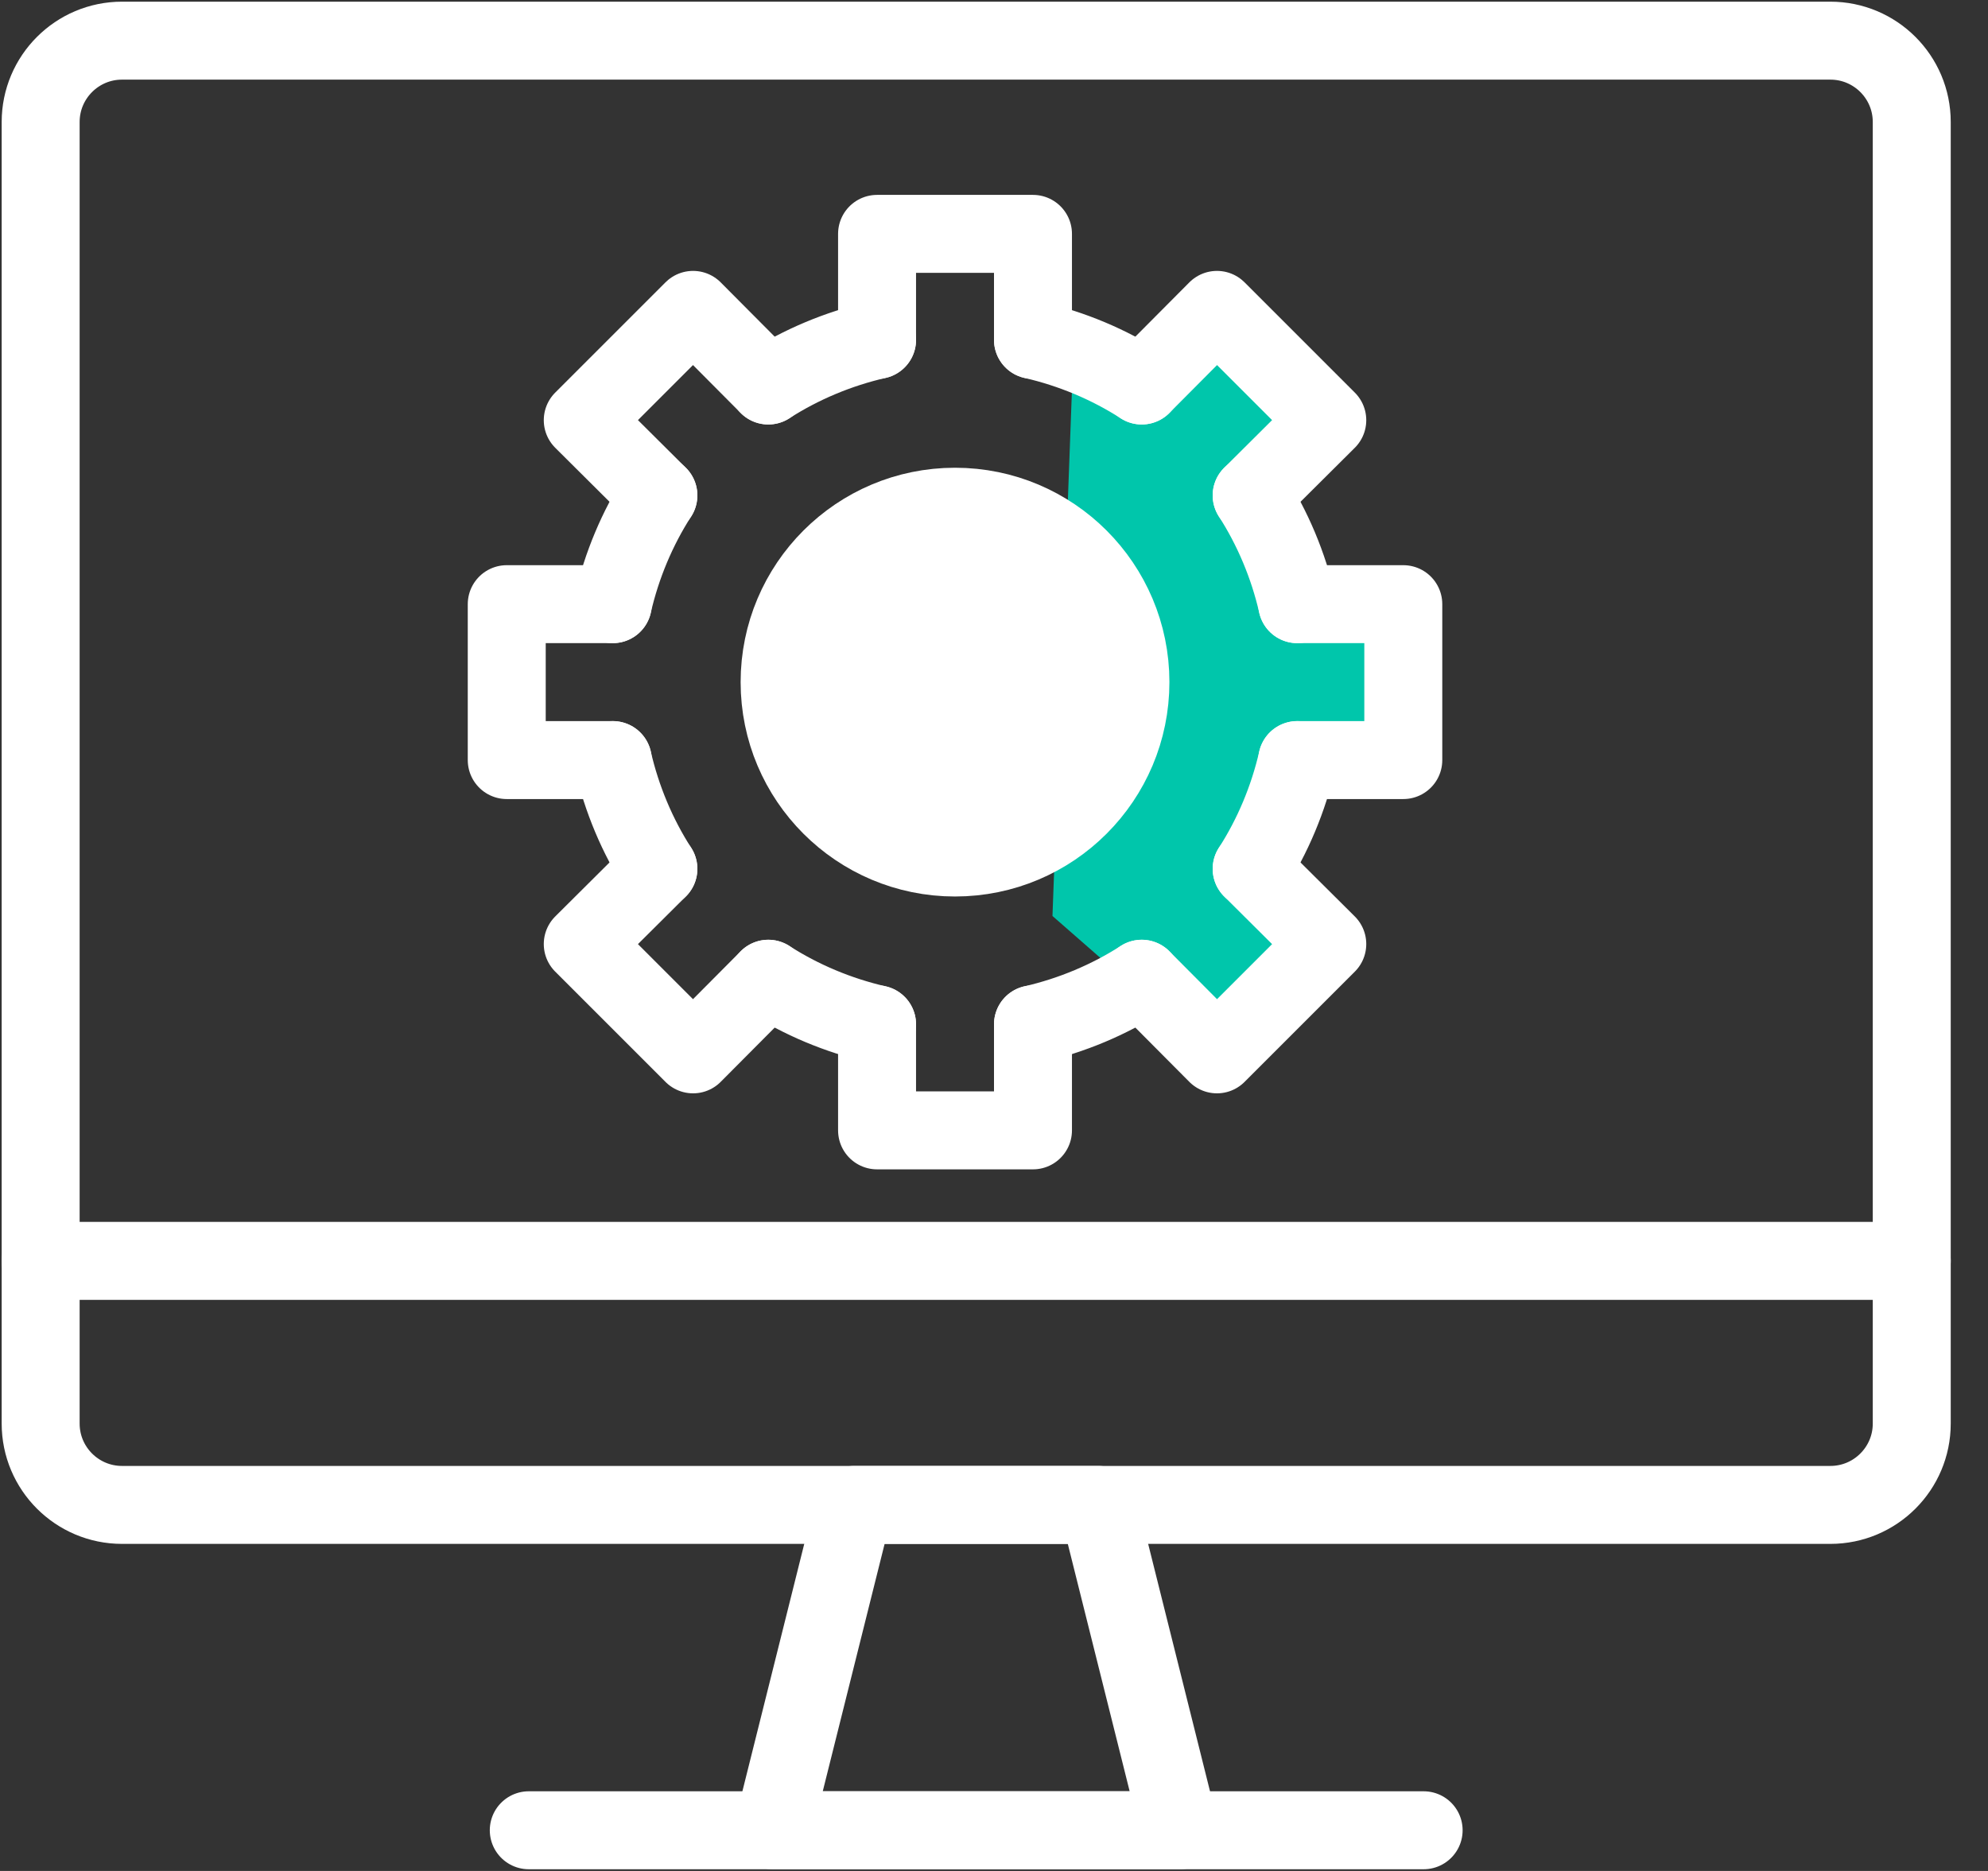
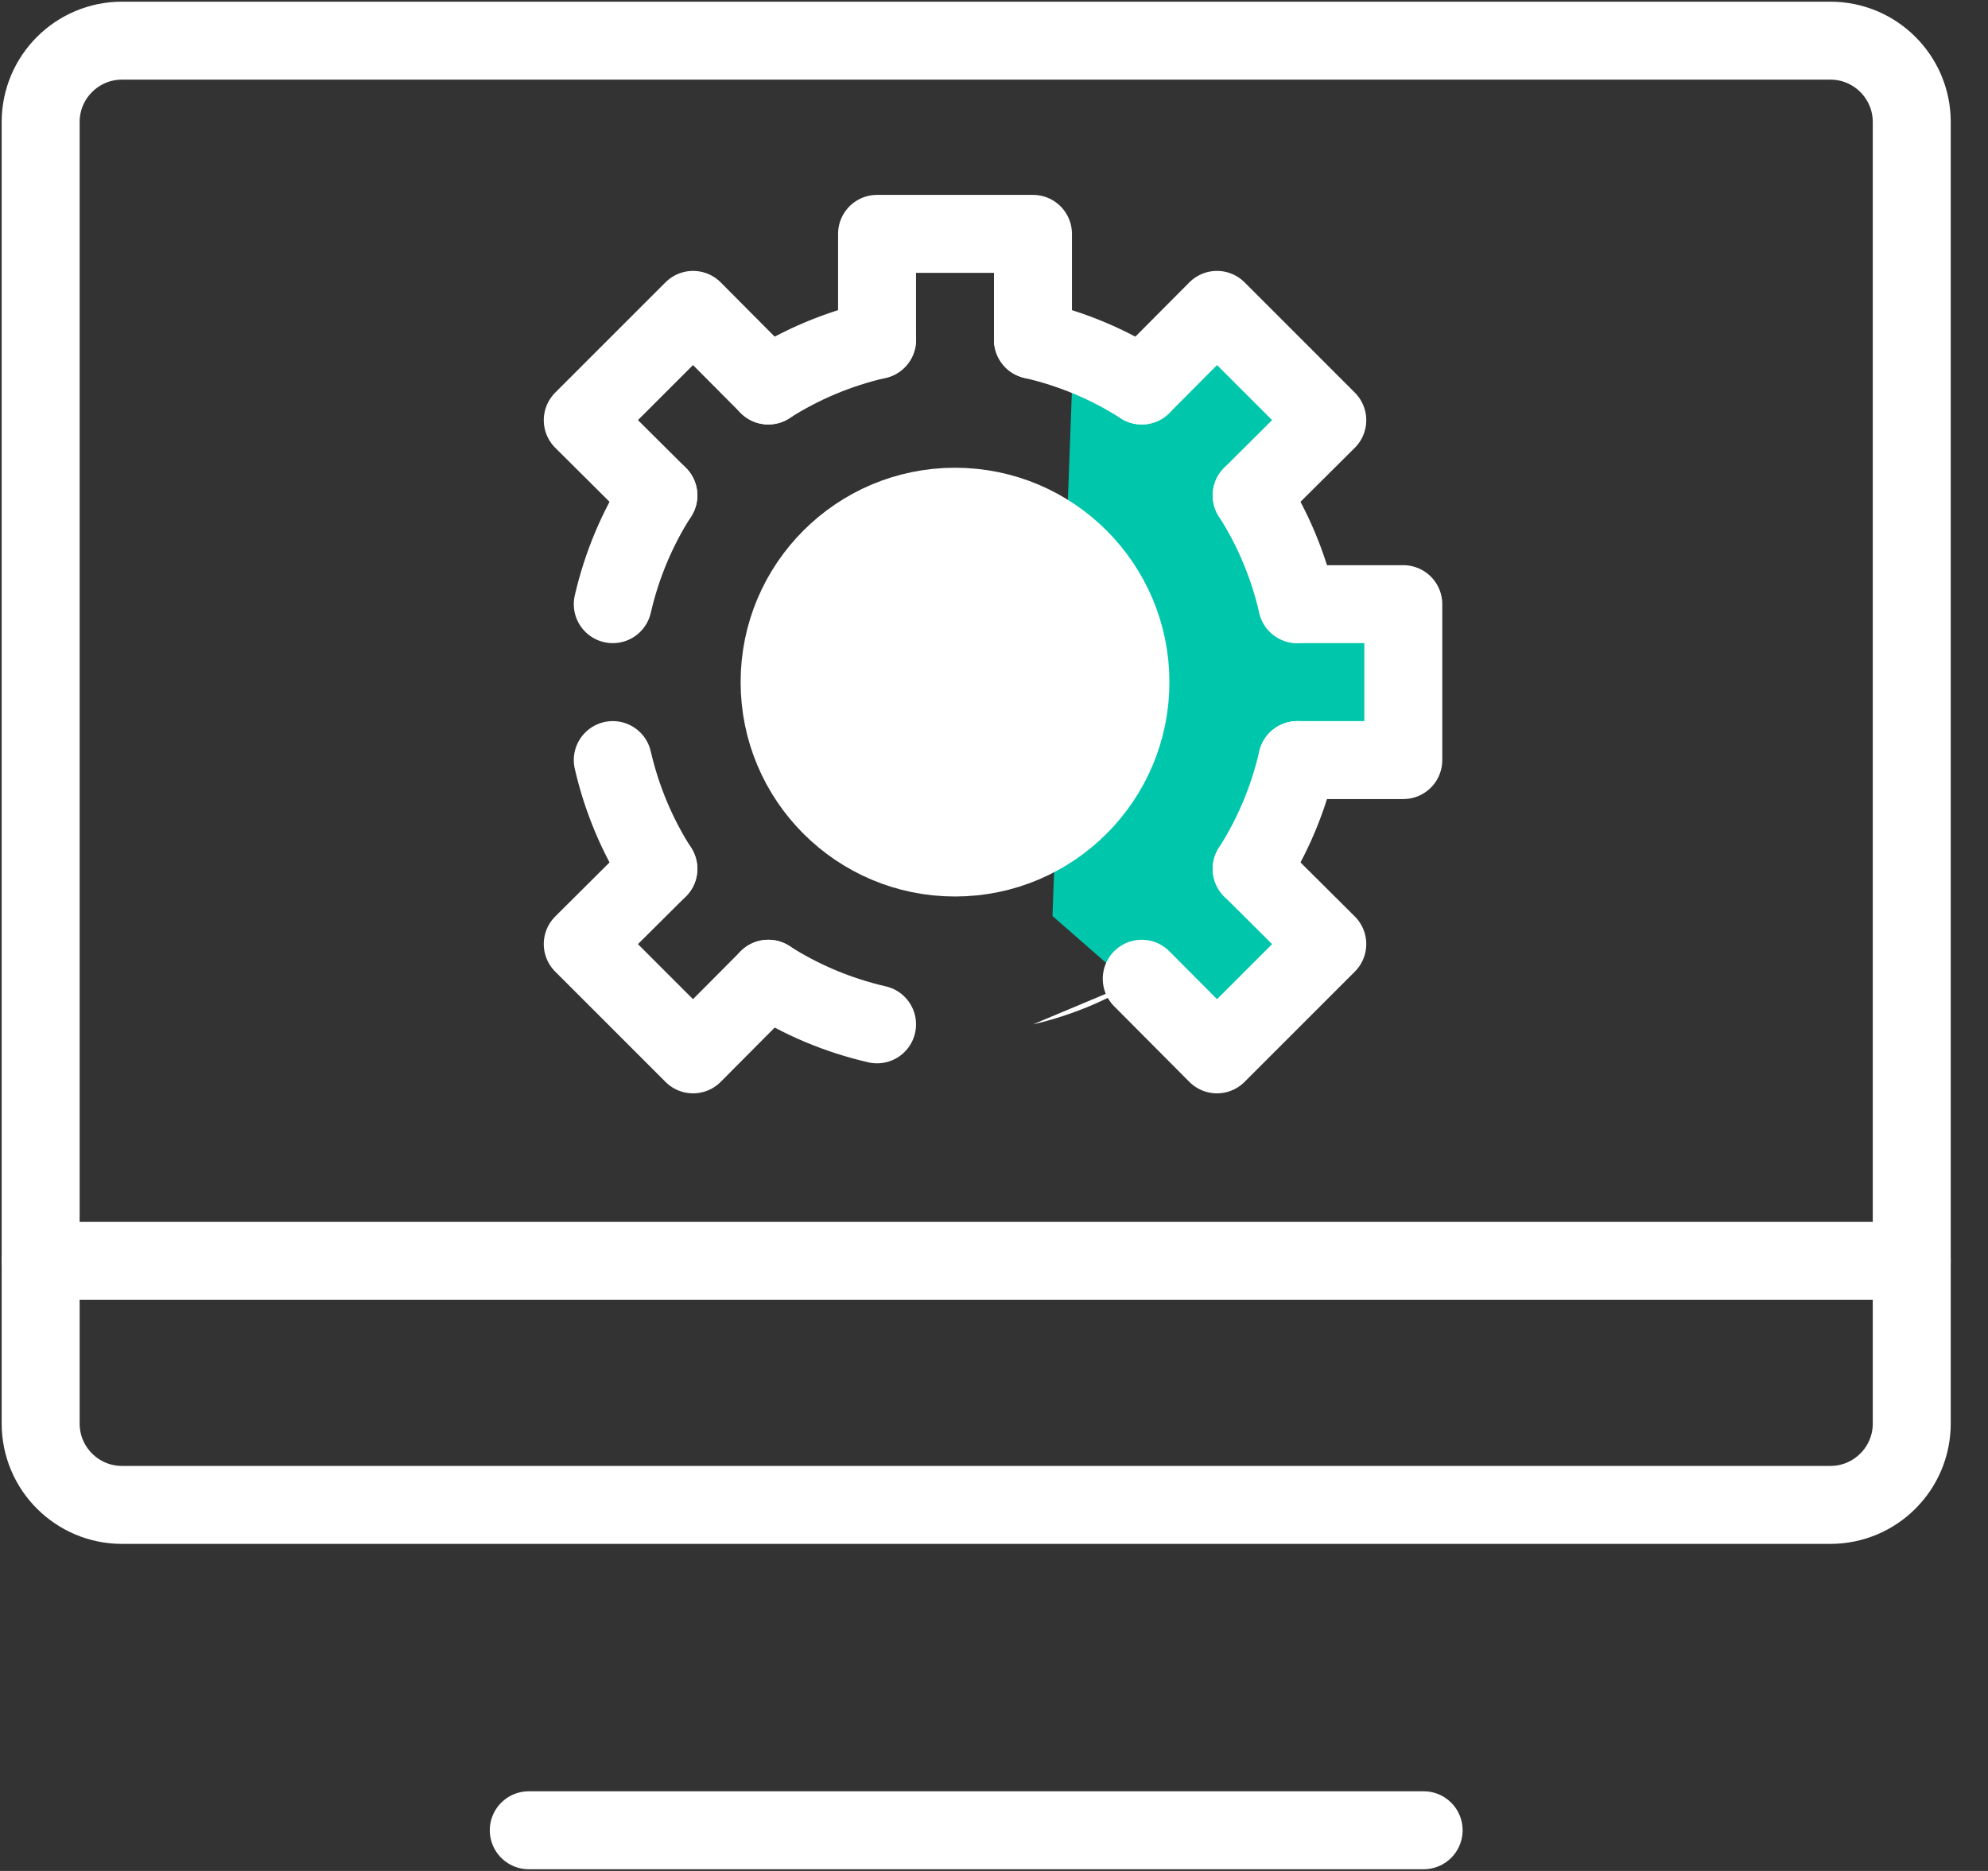
<svg xmlns="http://www.w3.org/2000/svg" width="51" height="48" viewBox="0 0 51 48" fill="none">
  <rect x="0" y="0" width="51" height="48" fill="#333333" stroke="none" />
  <g clip-path="url(#clip0_37_732)">
    <path d="M46.956 1.043H3.13C1.978 1.043 1.043 1.978 1.043 3.13V36.522C1.043 37.674 1.978 38.609 3.13 38.609H46.956C48.109 38.609 49.044 37.674 49.044 36.522V3.13C49.044 1.978 48.109 1.043 46.956 1.043Z" stroke="white" stroke-width="2" stroke-linecap="round" stroke-linejoin="round" />
    <path d="M1.043 32.348H49.044" stroke="white" stroke-width="2" stroke-linecap="round" stroke-linejoin="round" />
-     <path d="M30.261 46.956H19.826L21.913 38.609H28.174L30.261 46.956Z" stroke="white" stroke-width="2" stroke-linecap="round" stroke-linejoin="round" />
    <path d="M36.522 46.956H13.565" stroke="white" stroke-width="2" stroke-linecap="round" stroke-linejoin="round" />
    <path d="M31 8.5L28.5 10H27.5L27 23.5L31 27L34 24.5L32 22L33 19.5L35.5 19V15.5H33.5L32 13L33 10.5L31 8.5Z" fill="#00C6AB" />
    <path d="M22.5 8.72C21.5 8.95 20.55 9.35 19.71 9.89L22.5 8.72Z" fill="white" />
    <path d="M22.5 8.72C21.5 8.95 20.55 9.35 19.71 9.89" stroke="white" stroke-width="2" stroke-linecap="round" stroke-linejoin="round" />
    <path d="M16.89 22.29C16.35 21.45 15.95 20.5 15.72 19.5L16.89 22.29Z" fill="white" />
    <path d="M16.89 22.29C16.35 21.45 15.95 20.5 15.72 19.5" stroke="white" stroke-width="2" stroke-linecap="round" stroke-linejoin="round" />
    <path d="M29.29 25.11C28.45 25.65 27.5 26.05 26.5 26.28L29.29 25.11Z" fill="white" />
-     <path d="M29.29 25.11C28.45 25.65 27.5 26.05 26.5 26.28" stroke="white" stroke-width="2" stroke-linecap="round" stroke-linejoin="round" />
    <path d="M29.29 9.89C28.45 9.35 27.5 8.95 26.5 8.72L29.29 9.89Z" fill="white" />
    <path d="M29.29 9.89C28.45 9.35 27.5 8.95 26.5 8.72" stroke="white" stroke-width="2" stroke-linecap="round" stroke-linejoin="round" />
    <path d="M33.28 19.5C33.05 20.5 32.65 21.45 32.11 22.29L33.28 19.5Z" fill="white" />
    <path d="M33.28 19.5C33.05 20.5 32.65 21.45 32.11 22.29" stroke="white" stroke-width="2" stroke-linecap="round" stroke-linejoin="round" />
    <path d="M33.28 15.5C33.05 14.5 32.65 13.55 32.11 12.71L33.28 15.5Z" fill="white" />
    <path d="M33.28 15.5C33.05 14.5 32.65 13.55 32.11 12.71" stroke="white" stroke-width="2" stroke-linecap="round" stroke-linejoin="round" />
    <path d="M22.5 26.28C21.5 26.05 20.55 25.65 19.71 25.11L22.5 26.28Z" fill="white" />
    <path d="M22.5 26.28C21.5 26.05 20.55 25.65 19.71 25.11" stroke="white" stroke-width="2" stroke-linecap="round" stroke-linejoin="round" />
    <path d="M16.89 12.71C16.35 13.55 15.95 14.5 15.72 15.5L16.89 12.71Z" fill="white" />
    <path d="M16.89 12.71C16.35 13.55 15.95 14.5 15.72 15.5" stroke="white" stroke-width="2" stroke-linecap="round" stroke-linejoin="round" />
    <path d="M24.5 22C26.985 22 29 19.985 29 17.5C29 15.015 26.985 13 24.5 13C22.015 13 20 15.015 20 17.5C20 19.985 22.015 22 24.5 22Z" fill="white" stroke="white" stroke-width="2" stroke-linecap="round" stroke-linejoin="round" />
    <path d="M22.5 8.72V6H26.5V8.72" stroke="white" stroke-width="2" stroke-linecap="round" stroke-linejoin="round" />
-     <path d="M26.5 26.28V29H22.5V26.28" stroke="white" stroke-width="2" stroke-linecap="round" stroke-linejoin="round" />
    <path d="M29.29 9.89L31.22 7.95L34.05 10.78L32.11 12.71" stroke="white" stroke-width="2" stroke-linecap="round" stroke-linejoin="round" />
    <path d="M16.89 22.29L14.95 24.22L17.78 27.05L19.71 25.11" stroke="white" stroke-width="2" stroke-linecap="round" stroke-linejoin="round" />
    <path d="M33.28 15.5H36V19.5H33.28" stroke="white" stroke-width="2" stroke-linecap="round" stroke-linejoin="round" />
-     <path d="M15.72 19.5H13V15.5H15.72" stroke="white" stroke-width="2" stroke-linecap="round" stroke-linejoin="round" />
    <path d="M32.11 22.29L34.05 24.22L31.22 27.05L29.29 25.11" stroke="white" stroke-width="2" stroke-linecap="round" stroke-linejoin="round" />
    <path d="M16.89 12.71L14.95 10.78L17.78 7.95L19.71 9.89" stroke="white" stroke-width="2" stroke-linecap="round" stroke-linejoin="round" />
  </g>
  <defs>
    <clipPath id="clip0_37_732">
      <rect width="50.087" height="48" fill="white" />
    </clipPath>
  </defs>
</svg>